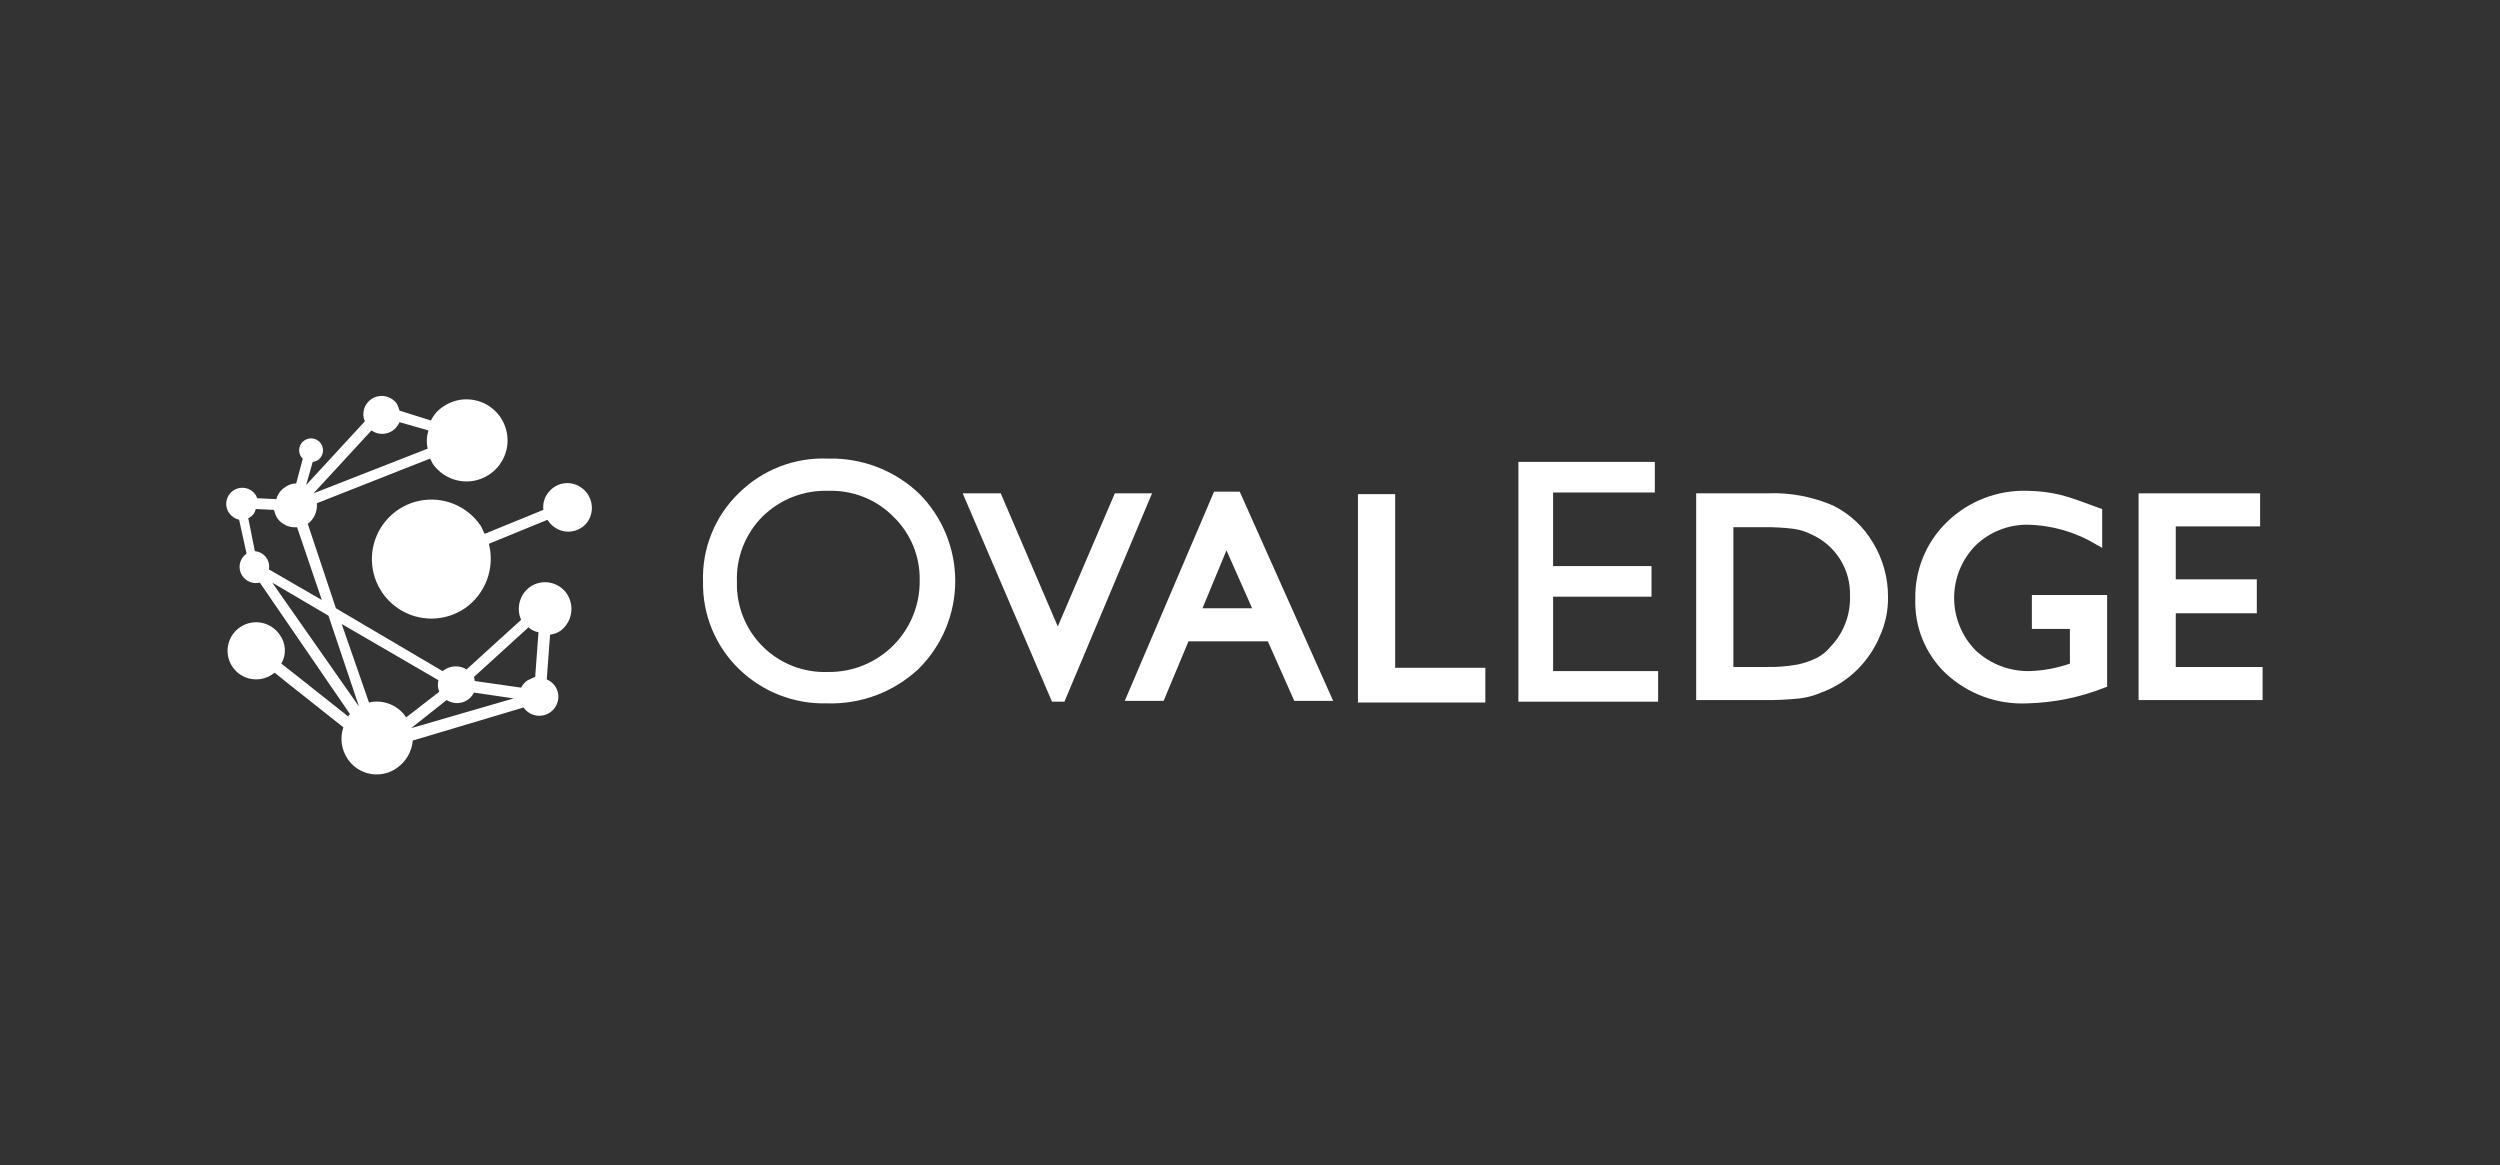
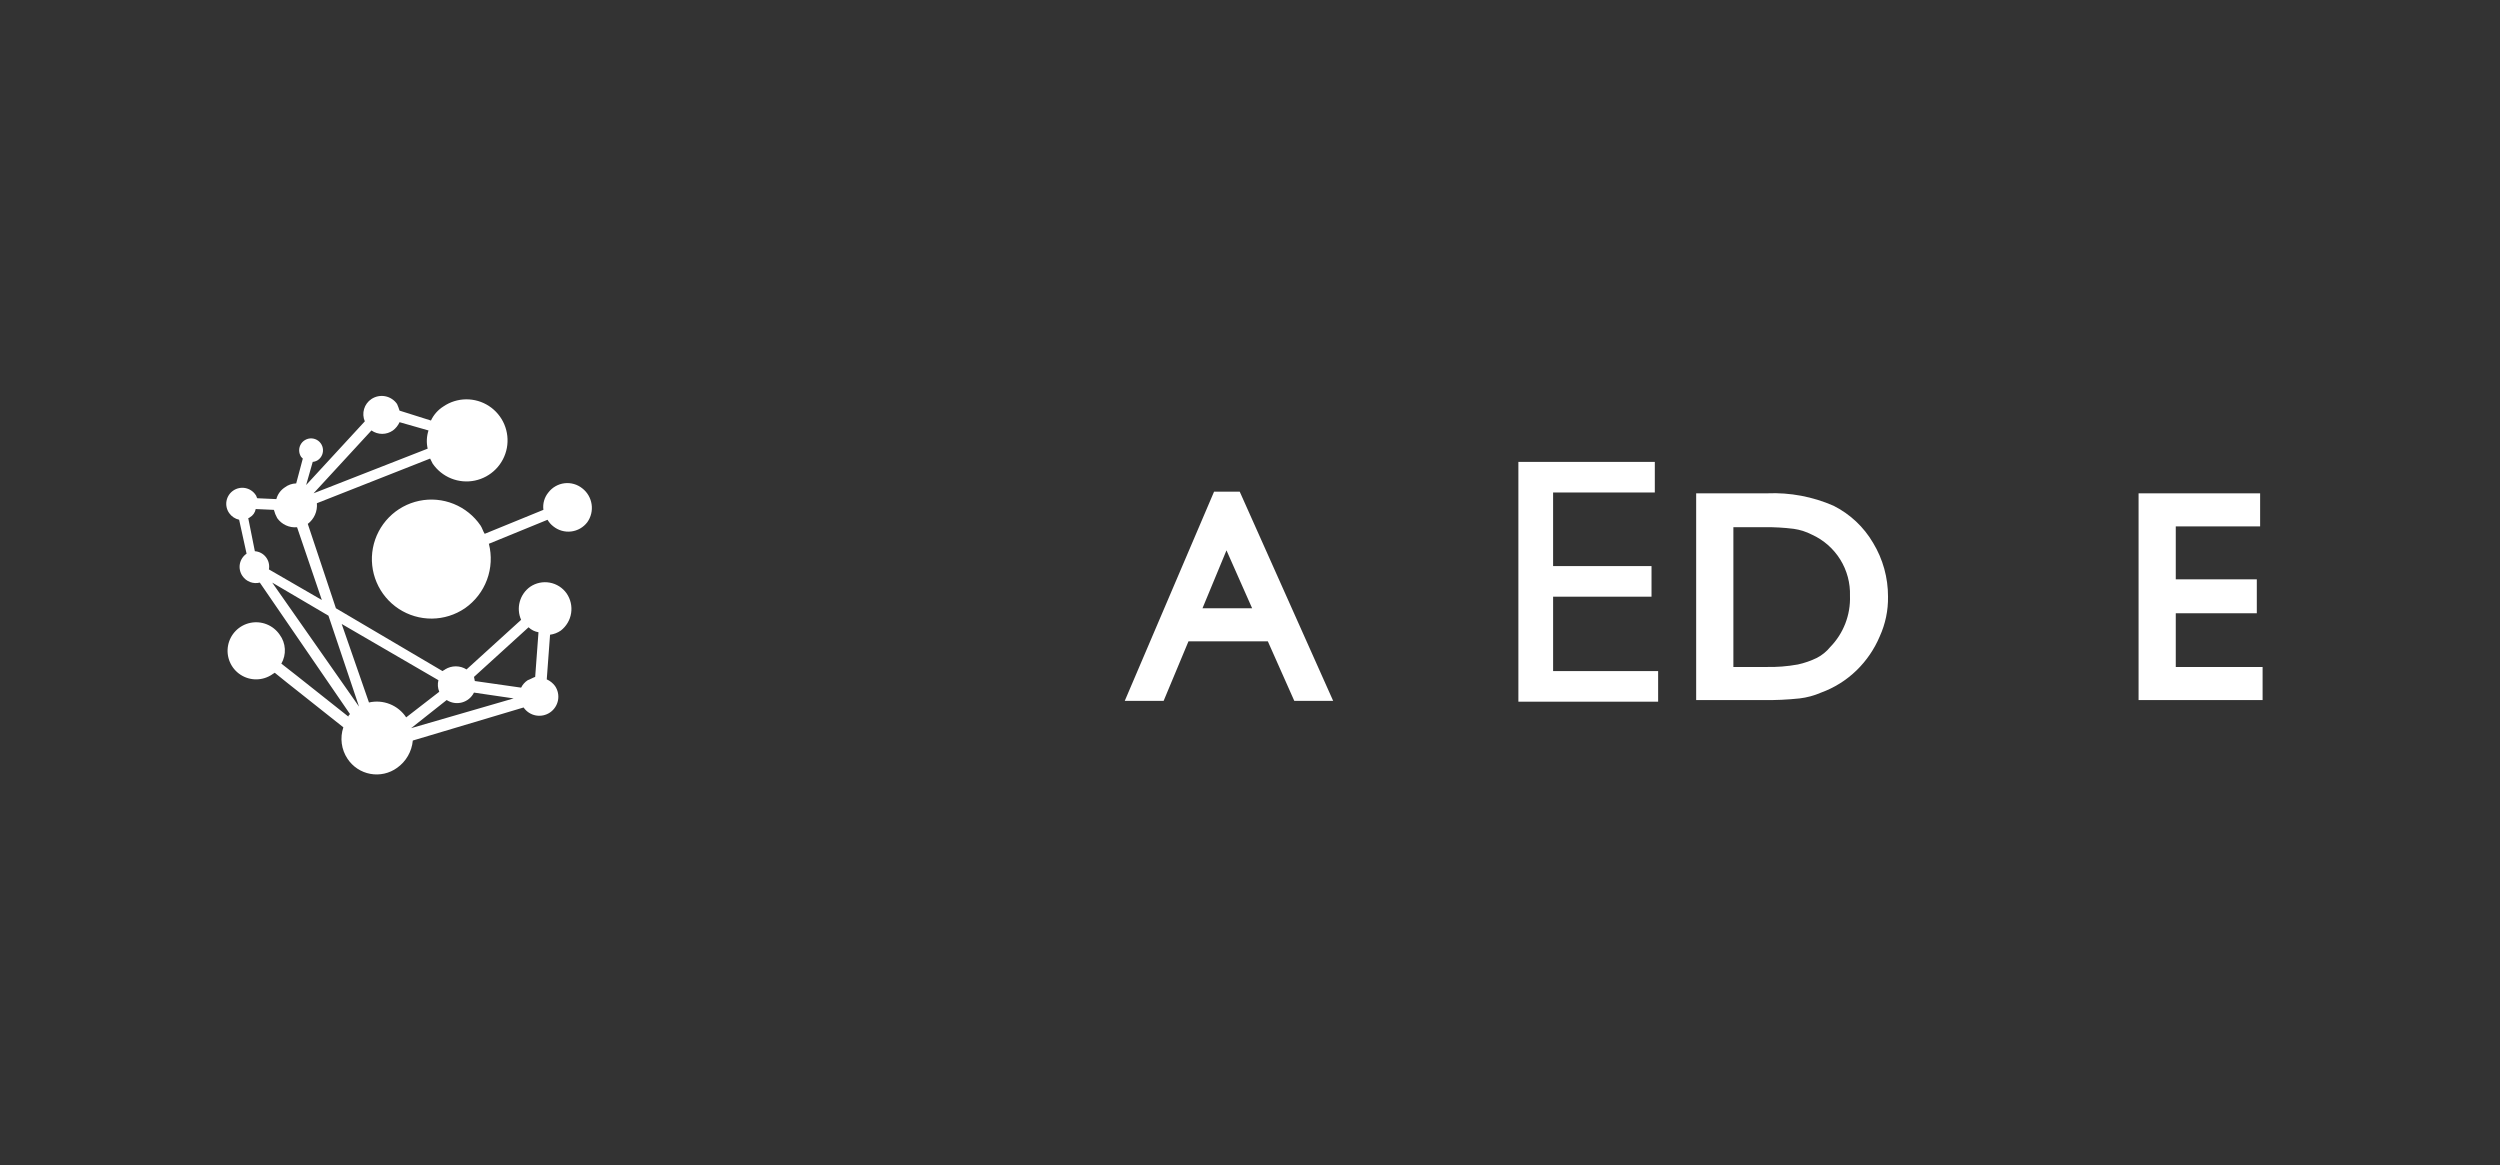
<svg xmlns="http://www.w3.org/2000/svg" width="221" height="103" viewBox="0 0 221 103" fill="none">
  <rect x="0" y="0" width="221" height="103" fill="#333333" stroke="none" />
-   <path d="M73.186 40.539C76.167 40.458 79.059 41.562 81.227 43.609C82.246 44.625 83.055 45.833 83.607 47.163C84.159 48.492 84.443 49.918 84.443 51.358C84.443 52.797 84.159 54.223 83.607 55.553C83.055 56.882 82.246 58.09 81.227 59.106C80.143 60.127 78.868 60.923 77.475 61.45C76.083 61.977 74.601 62.224 73.113 62.177C71.669 62.216 70.233 61.965 68.889 61.438C67.545 60.91 66.321 60.117 65.291 59.106C64.272 58.108 63.467 56.913 62.927 55.593C62.386 54.273 62.121 52.857 62.148 51.431C62.097 49.98 62.351 48.535 62.892 47.188C63.433 45.841 64.25 44.622 65.291 43.609C66.324 42.581 67.559 41.777 68.918 41.248C70.276 40.72 71.73 40.478 73.186 40.539ZM73.259 43.389C72.181 43.35 71.107 43.531 70.102 43.92C69.096 44.31 68.181 44.9 67.411 45.656C66.657 46.411 66.066 47.314 65.676 48.307C65.286 49.301 65.105 50.364 65.145 51.431C65.114 52.492 65.302 53.548 65.696 54.534C66.09 55.519 66.682 56.414 67.436 57.161C68.19 57.908 69.089 58.493 70.078 58.878C71.067 59.264 72.125 59.442 73.185 59.402C74.256 59.419 75.318 59.221 76.31 58.819C77.302 58.417 78.204 57.82 78.96 57.063C79.717 56.306 80.314 55.405 80.716 54.413C81.118 53.421 81.317 52.358 81.3 51.288C81.319 50.239 81.121 49.198 80.718 48.229C80.316 47.261 79.717 46.386 78.961 45.659C78.216 44.911 77.326 44.323 76.345 43.933C75.365 43.543 74.314 43.358 73.259 43.389Z" fill="white" />
-   <path d="M92.997 62.03L85.102 43.609H88.464L93.508 55.378L98.553 43.609H101.842L94.094 62.03H92.997Z" fill="white" />
-   <path d="M114.415 61.956L112.076 56.692H105.062L102.865 61.956H99.429L107.324 43.462H109.591L117.851 61.956H114.415ZM110.687 53.768L108.421 48.651L106.301 53.768H110.687Z" fill="white" />
-   <path d="M120.043 62.103V43.682H123.333V59.033H131.304V62.103H120.043Z" fill="white" />
+   <path d="M114.415 61.956L112.076 56.692H105.062L102.865 61.956H99.429L107.324 43.462H109.591L117.851 61.956ZM110.687 53.768L108.421 48.651L106.301 53.768H110.687Z" fill="white" />
  <path d="M134.225 40.831H146.285V43.536H137.294V50.042H145.994V52.747H137.295V59.324H146.579V62.029H134.225V40.831Z" fill="white" />
  <path d="M149.941 61.883V43.609H156.228C158.235 43.526 160.235 43.901 162.076 44.705C163.54 45.438 164.759 46.581 165.585 47.995C166.451 49.428 166.906 51.072 166.901 52.747C166.92 53.956 166.67 55.155 166.17 56.256C165.695 57.383 164.999 58.403 164.123 59.256C163.227 60.128 162.156 60.8 160.98 61.227C160.375 61.491 159.735 61.664 159.08 61.741C158.011 61.853 156.937 61.902 155.863 61.888L149.941 61.883ZM156.081 58.96C157.037 58.984 157.992 58.911 158.932 58.74C159.514 58.613 160.079 58.417 160.614 58.156C161.065 57.922 161.463 57.599 161.784 57.205C162.368 56.608 162.824 55.898 163.126 55.119C163.428 54.34 163.568 53.508 163.538 52.673C163.574 51.54 163.274 50.422 162.676 49.459C162.077 48.497 161.208 47.733 160.176 47.264C159.672 47.004 159.129 46.83 158.568 46.749C157.719 46.643 156.865 46.594 156.009 46.603H153.231V58.96H156.081Z" fill="white" />
-   <path d="M179.254 62.176C177.934 62.243 176.613 62.045 175.37 61.593C174.127 61.141 172.987 60.444 172.018 59.544C171.129 58.7 170.429 57.677 169.963 56.544C169.497 55.41 169.275 54.191 169.313 52.965C169.284 51.685 169.523 50.412 170.014 49.229C170.504 48.046 171.237 46.978 172.164 46.094C173.105 45.192 174.217 44.488 175.435 44.024C176.653 43.559 177.952 43.343 179.254 43.389C180.24 43.398 181.221 43.52 182.178 43.754C183.055 43.973 184.225 44.412 185.613 44.924L185.833 44.997V48.432L185.319 48.14C183.484 47.034 181.392 46.429 179.251 46.385C177.535 46.365 175.881 47.022 174.646 48.212C173.428 49.45 172.745 51.118 172.745 52.854C172.745 54.591 173.428 56.258 174.646 57.496C175.952 58.715 177.685 59.371 179.47 59.323C180.666 59.279 181.849 59.057 182.979 58.665V55.597H179.617V52.597H186.269V60.712L186.05 60.785C183.884 61.645 181.584 62.115 179.254 62.176Z" fill="white" />
  <path d="M189.05 61.883V43.609H199.795V46.533H192.338V51.211H199.502V54.211H192.338V58.962H200.014V61.886L189.05 61.883Z" fill="white" />
  <path d="M51.476 43.17C51.256 42.994 51.004 42.863 50.733 42.786C50.462 42.708 50.178 42.686 49.899 42.72C49.619 42.754 49.349 42.844 49.105 42.984C48.86 43.124 48.647 43.311 48.476 43.535C48.301 43.747 48.172 43.993 48.097 44.257C48.021 44.521 48.001 44.798 48.037 45.07L42.847 47.19C42.7 46.971 42.628 46.676 42.482 46.459C41.896 45.599 41.068 44.933 40.103 44.544C39.138 44.155 38.08 44.06 37.061 44.273C36.043 44.485 35.11 44.995 34.381 45.737C33.653 46.479 33.16 47.421 32.966 48.443C32.773 49.465 32.886 50.522 33.293 51.48C33.7 52.437 34.381 53.253 35.251 53.823C36.121 54.393 37.141 54.693 38.181 54.684C39.222 54.675 40.236 54.357 41.096 53.772C41.989 53.151 42.67 52.272 43.049 51.253C43.428 50.234 43.486 49.123 43.216 48.07L48.402 45.948C48.533 46.175 48.708 46.374 48.916 46.533C49.136 46.709 49.388 46.84 49.659 46.917C49.93 46.994 50.214 47.017 50.493 46.983C50.773 46.949 51.043 46.859 51.287 46.719C51.532 46.579 51.745 46.391 51.916 46.167C52.244 45.708 52.381 45.139 52.298 44.58C52.216 44.022 51.922 43.516 51.476 43.17Z" fill="white" />
  <path d="M50.087 52.453C49.734 51.955 49.199 51.614 48.598 51.505C47.997 51.396 47.377 51.526 46.87 51.869C46.42 52.189 46.095 52.655 45.948 53.188C45.802 53.72 45.843 54.287 46.066 54.793L41.242 59.178C40.957 58.999 40.628 58.904 40.292 58.904C39.955 58.904 39.626 58.999 39.341 59.178C39.269 59.251 39.195 59.251 39.122 59.325L29.694 53.769L27.208 46.312C27.486 46.101 27.706 45.822 27.847 45.503C27.987 45.183 28.044 44.833 28.012 44.485L38.023 40.538L38.243 40.977C38.647 41.569 39.219 42.029 39.885 42.297C40.551 42.565 41.281 42.629 41.983 42.482C42.686 42.335 43.329 41.982 43.831 41.47C44.334 40.957 44.673 40.307 44.806 39.602C44.938 38.897 44.859 38.168 44.578 37.507C44.297 36.847 43.826 36.285 43.225 35.892C42.624 35.5 41.921 35.294 41.203 35.301C40.485 35.308 39.786 35.528 39.193 35.933C38.717 36.234 38.336 36.665 38.097 37.175L35.319 36.299C35.258 36.099 35.185 35.904 35.1 35.714C34.855 35.358 34.48 35.112 34.056 35.03C33.632 34.948 33.193 35.036 32.833 35.275C32.521 35.484 32.291 35.795 32.185 36.155C32.078 36.515 32.1 36.901 32.249 37.247L27.061 42.878L27.645 40.831C27.801 40.816 27.951 40.766 28.084 40.684C28.258 40.569 28.393 40.404 28.473 40.212C28.553 40.019 28.574 39.807 28.533 39.603C28.493 39.398 28.392 39.21 28.245 39.063C28.098 38.915 27.91 38.815 27.706 38.774C27.501 38.733 27.289 38.753 27.097 38.833C26.904 38.913 26.739 39.048 26.623 39.221C26.507 39.394 26.445 39.598 26.445 39.806C26.445 40.015 26.506 40.219 26.622 40.392L26.768 40.539L26.184 42.732C25.813 42.742 25.454 42.87 25.16 43.097C24.8 43.338 24.54 43.702 24.429 44.121L22.748 44.045C22.675 43.972 22.675 43.826 22.601 43.753C22.497 43.596 22.363 43.462 22.206 43.358C22.049 43.253 21.873 43.181 21.689 43.145C21.504 43.11 21.314 43.111 21.129 43.15C20.945 43.188 20.77 43.263 20.615 43.37C20.46 43.476 20.328 43.612 20.226 43.771C20.124 43.929 20.055 44.106 20.022 44.291C19.989 44.477 19.993 44.667 20.035 44.85C20.076 45.034 20.153 45.207 20.262 45.361C20.471 45.658 20.784 45.867 21.139 45.945L21.797 48.945C21.643 49.05 21.511 49.185 21.409 49.341C21.307 49.497 21.237 49.672 21.203 49.855C21.169 50.038 21.172 50.226 21.212 50.409C21.251 50.591 21.326 50.764 21.432 50.917C21.597 51.16 21.832 51.347 22.107 51.452C22.382 51.556 22.682 51.574 22.967 51.501L30.938 63.124C30.865 63.197 30.792 63.27 30.792 63.343C28.745 61.735 26.479 59.908 24.871 58.665C25.099 58.271 25.206 57.819 25.18 57.364C25.154 56.909 24.995 56.472 24.724 56.107C24.442 55.695 24.044 55.375 23.581 55.19C23.118 55.004 22.61 54.959 22.121 55.062C21.633 55.165 21.186 55.41 20.837 55.767C20.488 56.124 20.252 56.576 20.16 57.067C20.068 57.557 20.124 58.064 20.32 58.523C20.516 58.982 20.843 59.373 21.262 59.646C21.68 59.919 22.169 60.062 22.668 60.056C23.168 60.051 23.654 59.897 24.066 59.616C24.139 59.543 24.212 59.543 24.285 59.469C25.528 60.492 27.428 61.955 30.353 64.294C30.197 64.754 30.149 65.243 30.212 65.725C30.275 66.207 30.448 66.668 30.718 67.072C30.947 67.42 31.244 67.718 31.592 67.948C31.939 68.178 32.329 68.335 32.739 68.41C33.149 68.486 33.57 68.477 33.976 68.385C34.383 68.293 34.766 68.12 35.104 67.876C35.496 67.598 35.824 67.239 36.063 66.822C36.303 66.406 36.449 65.942 36.492 65.464L46.286 62.541C46.538 62.909 46.926 63.163 47.364 63.245C47.803 63.327 48.257 63.232 48.625 62.98C48.993 62.728 49.246 62.34 49.329 61.901C49.411 61.462 49.316 61.009 49.064 60.641C48.874 60.387 48.622 60.185 48.333 60.056L48.625 56.109C48.966 56.065 49.292 55.94 49.575 55.744C50.065 55.365 50.392 54.813 50.487 54.201C50.582 53.589 50.439 52.963 50.087 52.453ZM46.652 60.129C46.401 60.292 46.199 60.519 46.067 60.787L41.974 60.203C41.957 60.08 41.932 59.958 41.901 59.838L46.725 55.452C46.967 55.683 47.273 55.836 47.602 55.891L47.31 59.838C47.09 59.91 46.87 60.056 46.652 60.129ZM38.757 60.129C38.669 60.469 38.694 60.828 38.83 61.152L35.906 63.416C35.557 62.888 35.055 62.478 34.467 62.243C33.879 62.008 33.234 61.958 32.617 62.1L30.205 55.158L38.757 60.129ZM31.74 62.468L24.063 51.502L29.035 54.426L31.74 62.468ZM28.45 53.04L23.772 50.335C23.807 50.146 23.802 49.952 23.756 49.766C23.711 49.58 23.627 49.405 23.51 49.253C23.393 49.101 23.245 48.976 23.076 48.885C22.907 48.795 22.72 48.741 22.529 48.727L21.945 45.803C22 45.795 22.052 45.77 22.091 45.73C22.225 45.653 22.34 45.548 22.429 45.422C22.518 45.295 22.578 45.151 22.605 44.999L24.213 45.072C24.279 45.327 24.377 45.573 24.506 45.803C24.702 46.08 24.967 46.299 25.275 46.44C25.583 46.582 25.923 46.639 26.26 46.607L28.45 53.04ZM37.806 39.661L27.719 43.608L32.836 38.052C33.114 38.248 33.446 38.354 33.786 38.354C34.126 38.354 34.458 38.248 34.736 38.052C34.99 37.862 35.191 37.611 35.321 37.321L37.879 38.052C37.711 38.572 37.686 39.128 37.806 39.661ZM36.344 64.369L39.487 61.883C39.685 62.012 39.908 62.098 40.141 62.135C40.375 62.171 40.613 62.158 40.841 62.096C41.069 62.033 41.281 61.924 41.463 61.774C41.645 61.624 41.794 61.437 41.899 61.225L45.408 61.739L36.344 64.369Z" fill="white" />
</svg>